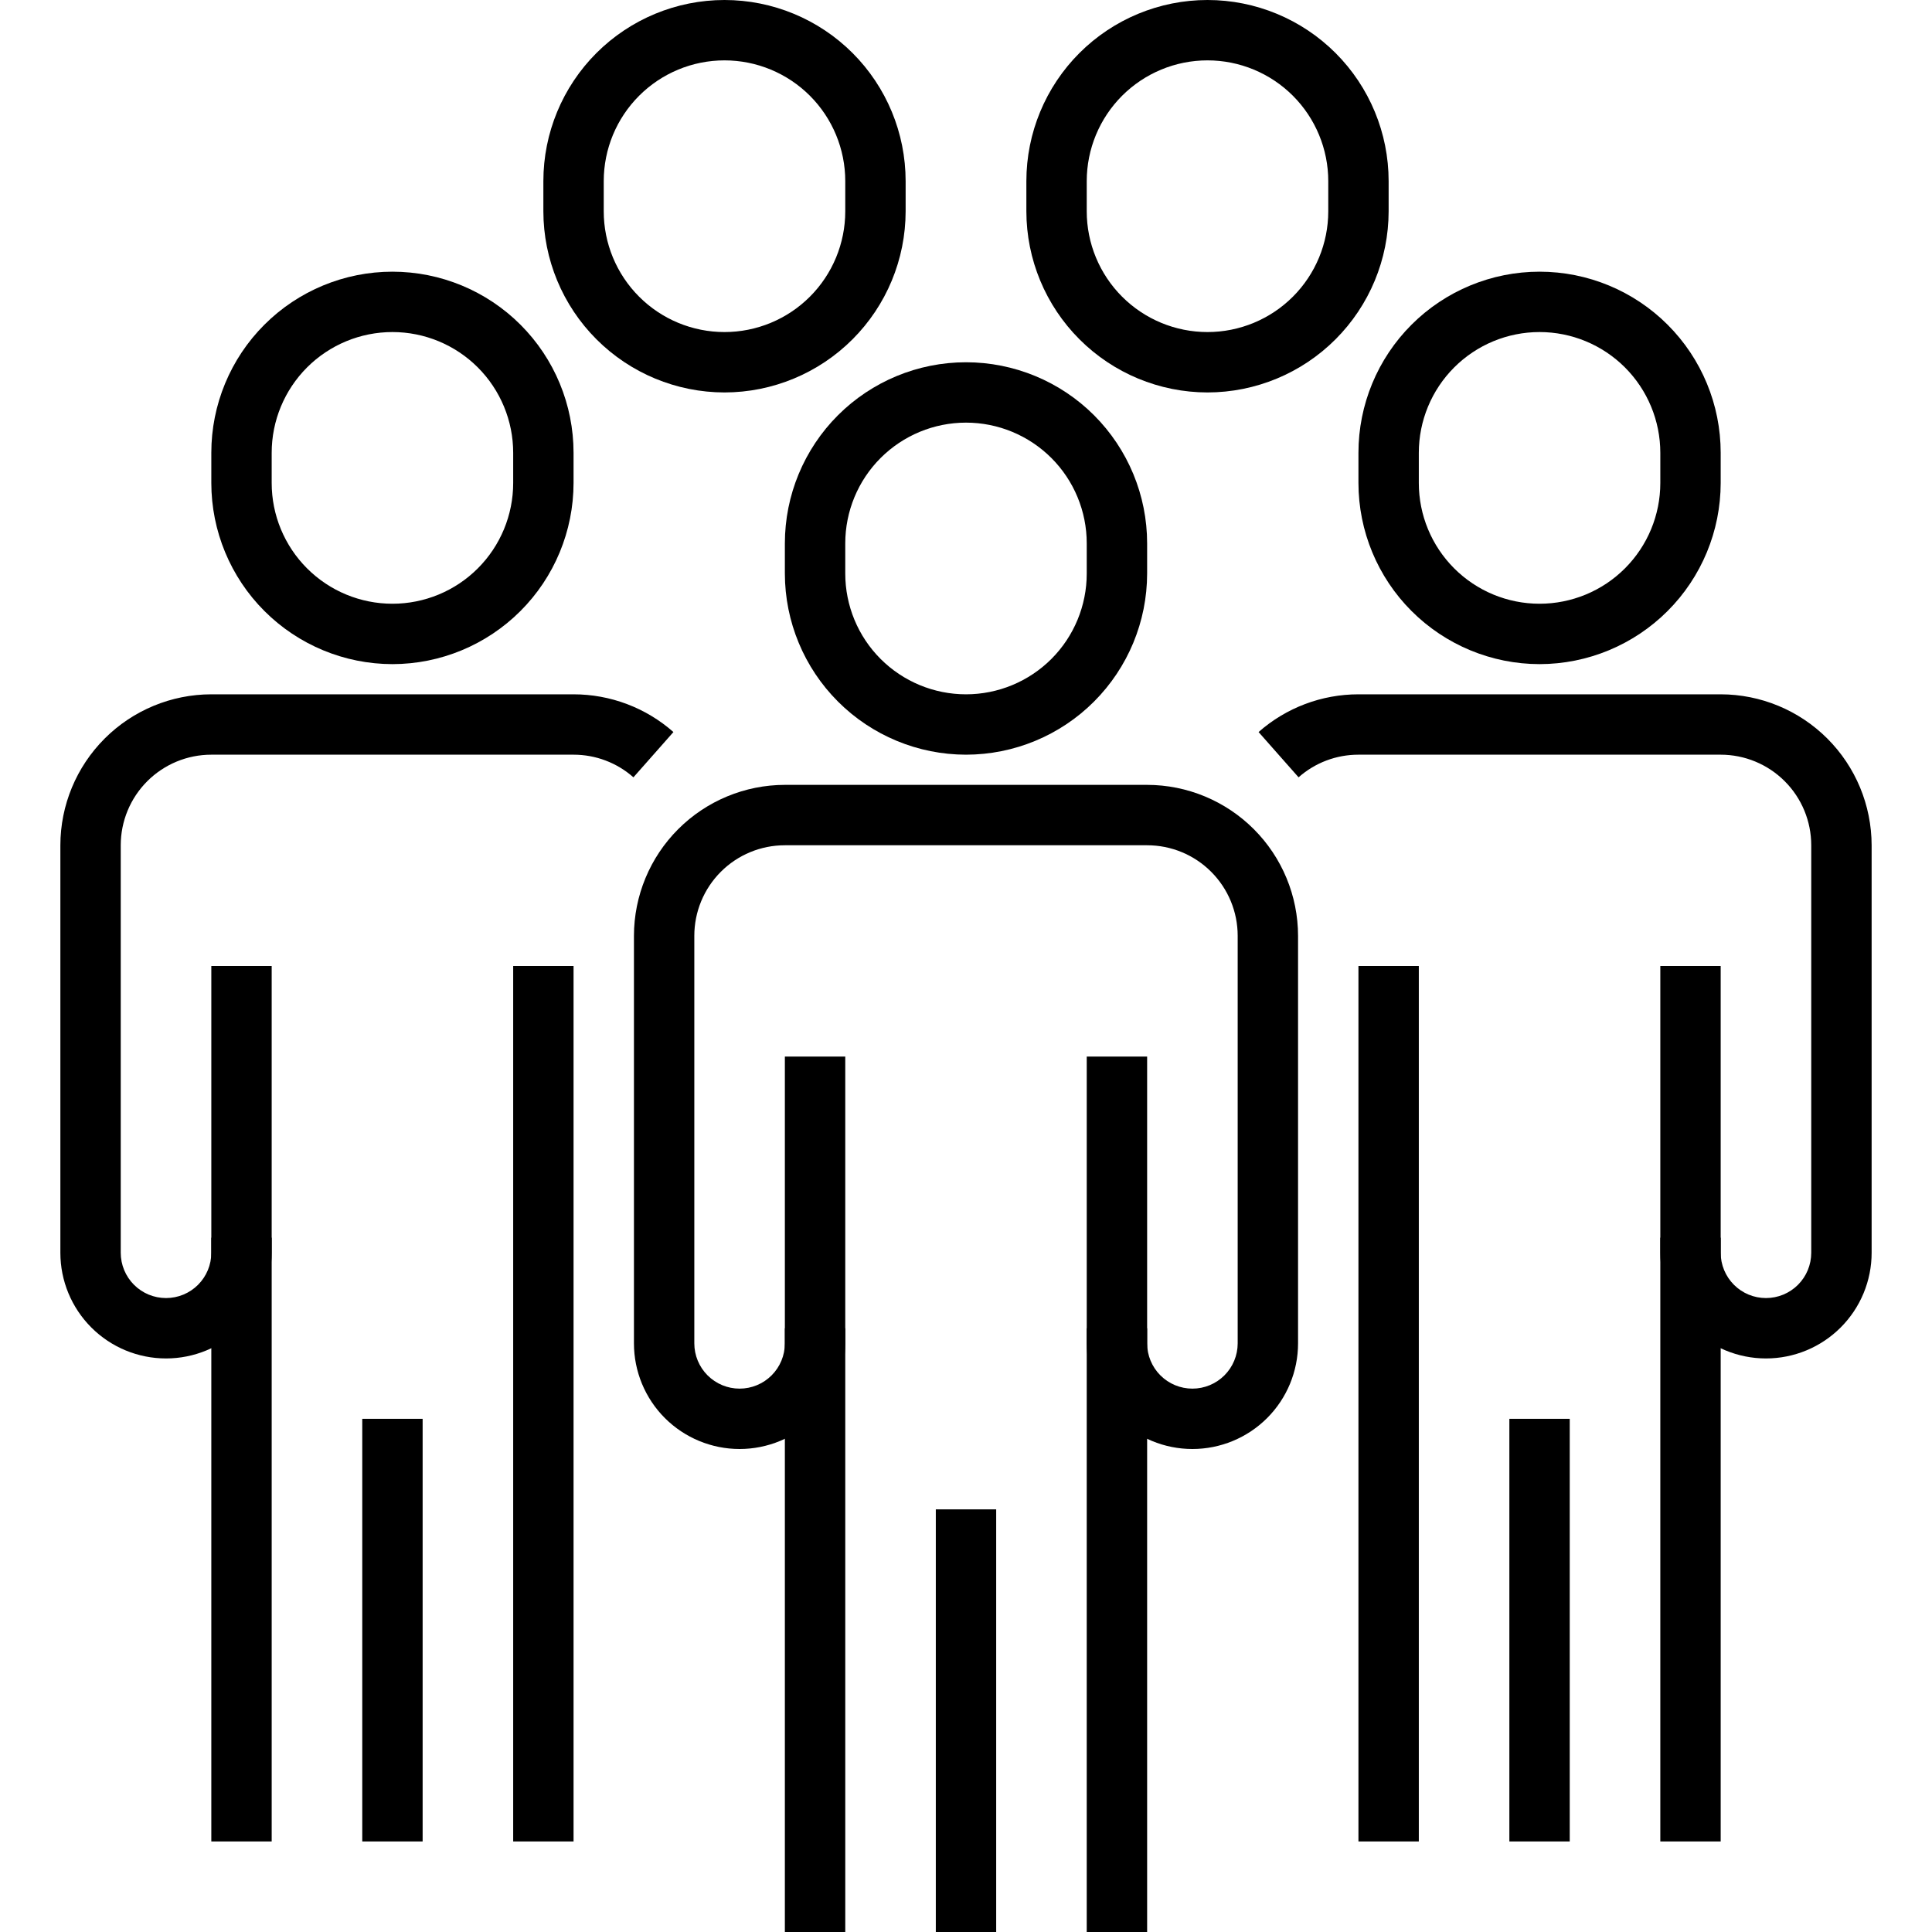
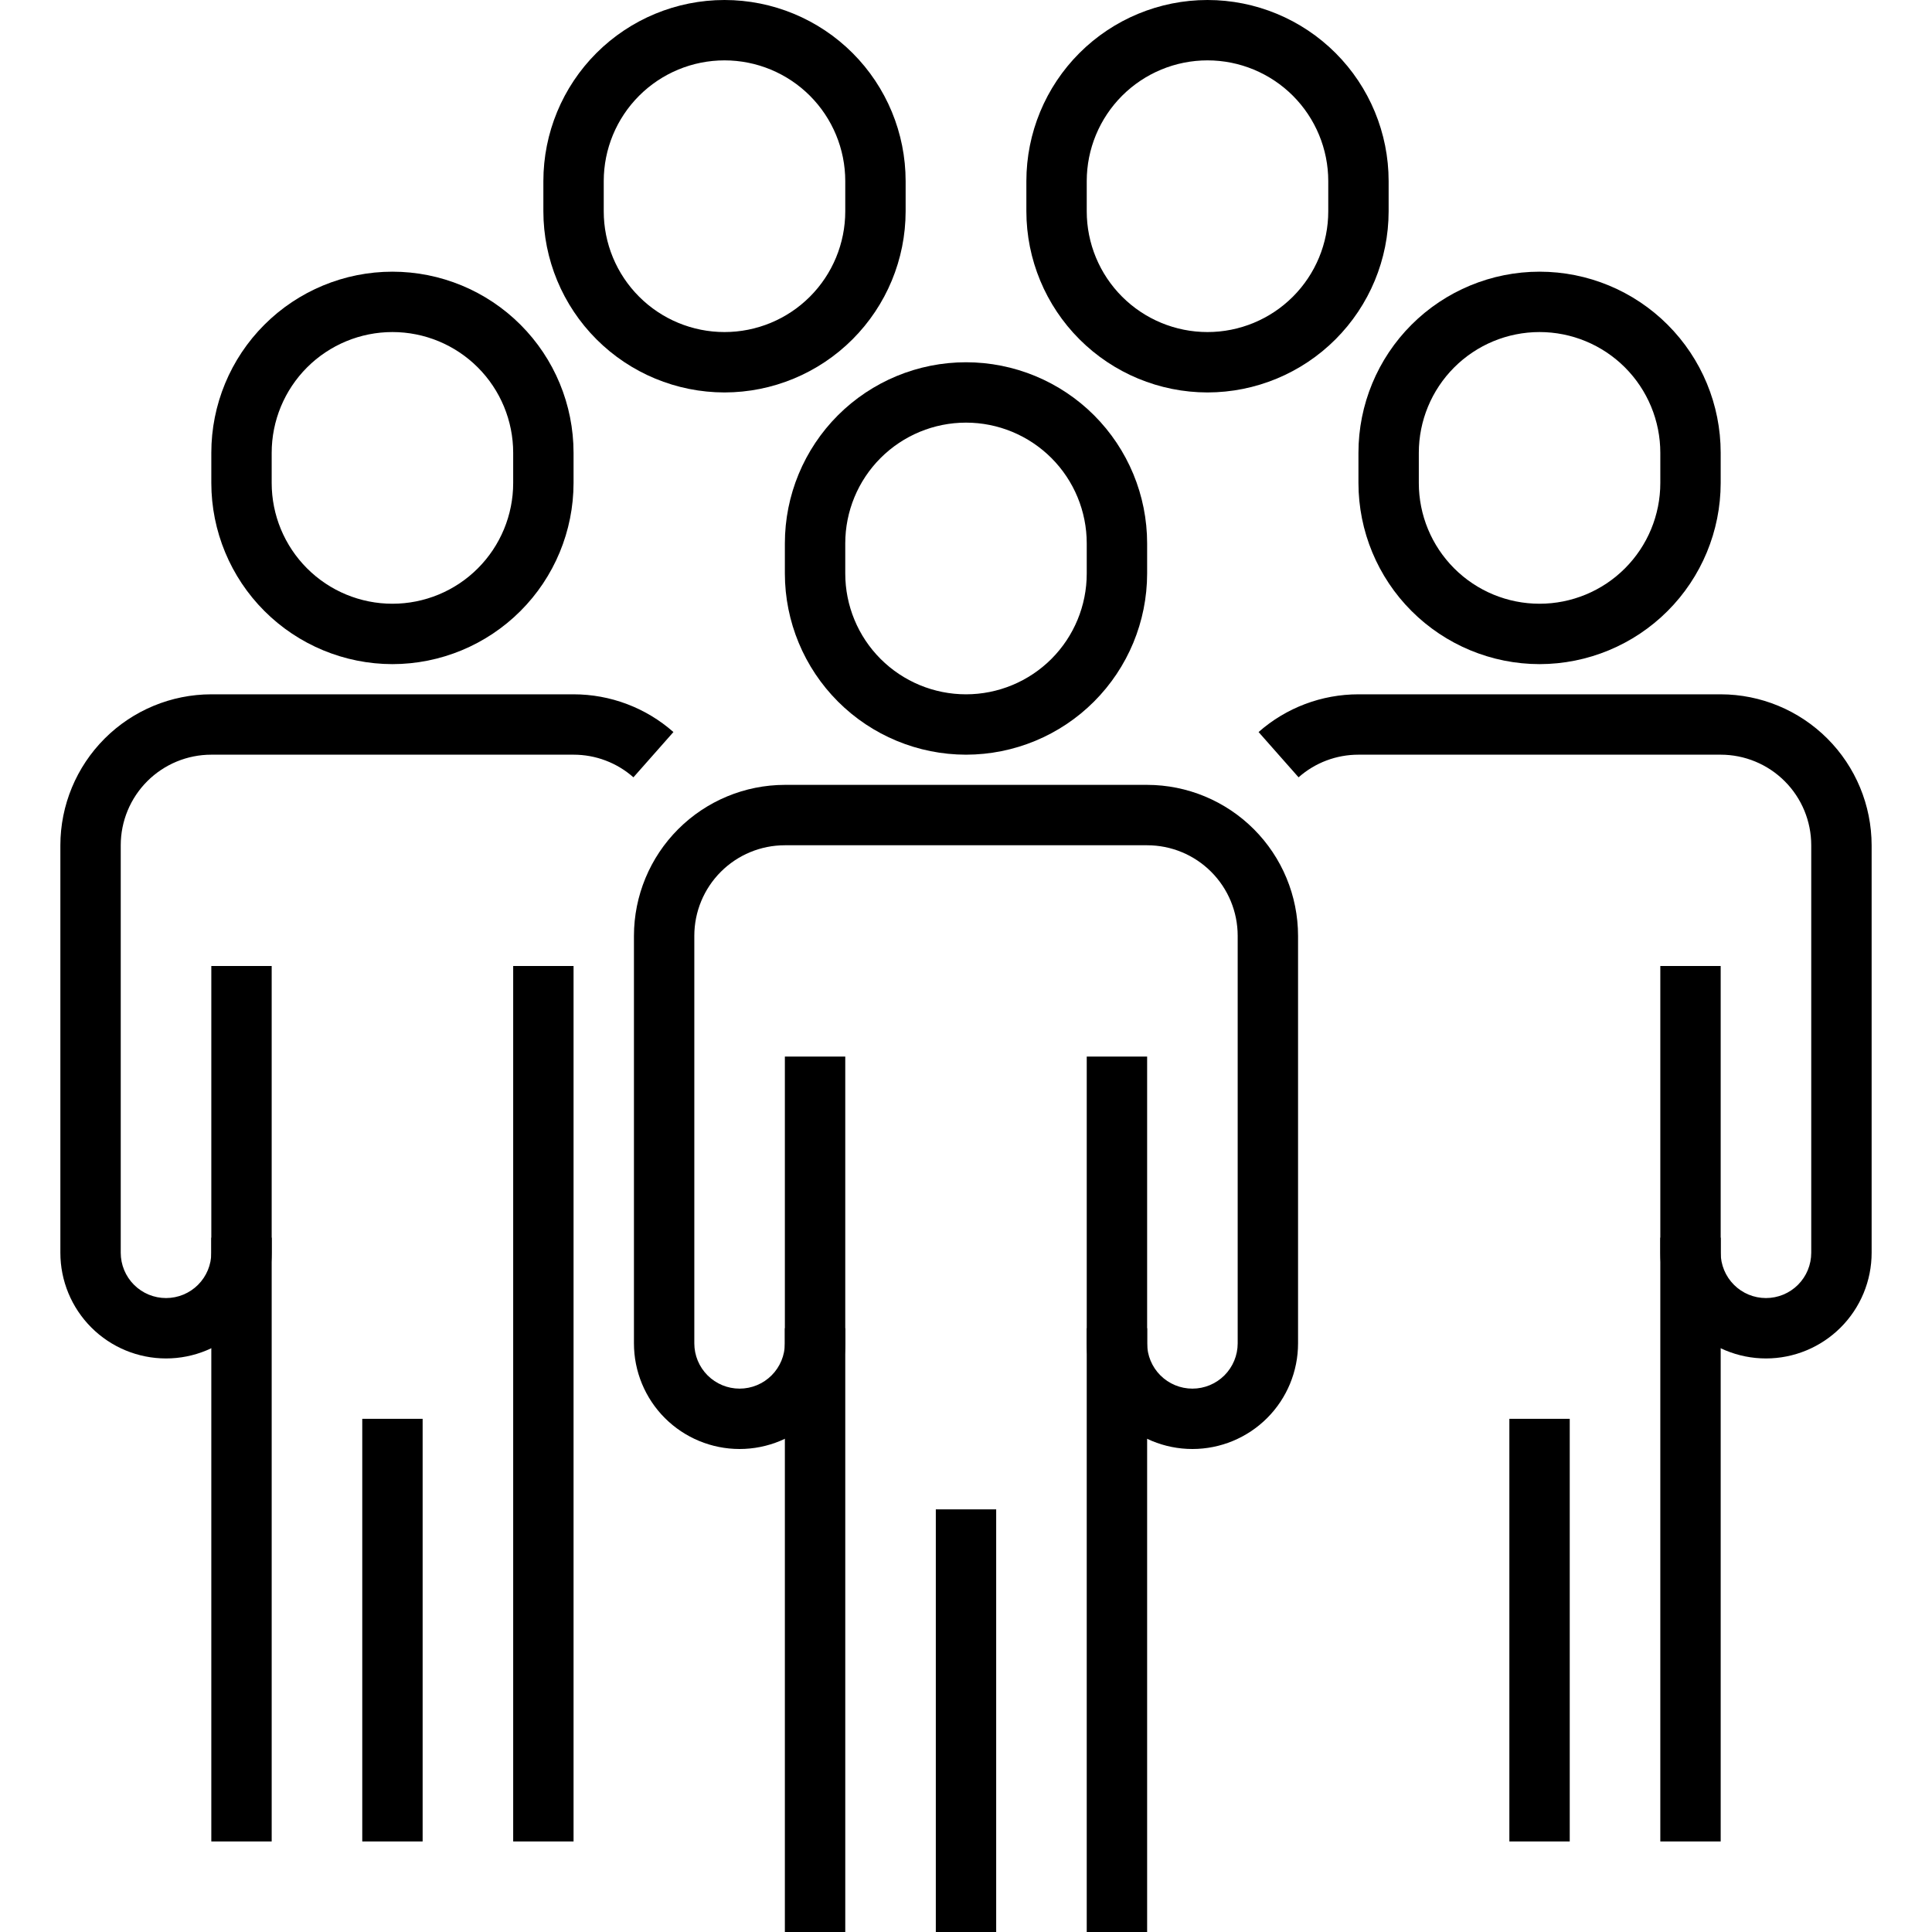
<svg xmlns="http://www.w3.org/2000/svg" width="85" height="85" viewBox="0 0 85 85" fill="none">
  <path d="M47.812 58.438H50.469V85H47.812V58.438Z" fill="black" />
  <path d="M41.172 66.406H43.828V85H41.172V66.406Z" fill="black" />
  <path d="M42.5 33.203C40.387 33.201 38.361 32.361 36.868 30.867C35.374 29.373 34.533 27.347 34.531 25.234V23.906C34.531 21.793 35.371 19.766 36.865 18.271C38.36 16.777 40.387 15.938 42.5 15.938C44.613 15.938 46.64 16.777 48.135 18.271C49.629 19.766 50.469 21.793 50.469 23.906V25.234C50.467 27.347 49.626 29.373 48.132 30.867C46.639 32.361 44.613 33.201 42.5 33.203ZM42.5 18.594C41.091 18.594 39.74 19.154 38.743 20.15C37.747 21.146 37.188 22.497 37.188 23.906V25.234C37.188 26.643 37.747 27.995 38.743 28.991C39.74 29.987 41.091 30.547 42.5 30.547C43.909 30.547 45.26 29.987 46.257 28.991C47.253 27.995 47.812 26.643 47.812 25.234V23.906C47.812 22.497 47.253 21.146 46.257 20.15C45.26 19.154 43.909 18.594 42.5 18.594Z" fill="black" />
  <path d="M52.461 63.75C51.228 63.75 50.046 63.26 49.174 62.389C48.302 61.517 47.812 60.334 47.812 59.102V46.484H50.469V59.102C50.469 59.63 50.679 60.137 51.052 60.51C51.426 60.884 51.933 61.094 52.461 61.094C52.989 61.094 53.496 60.884 53.87 60.51C54.243 60.137 54.453 59.63 54.453 59.102V41.172C54.453 40.115 54.033 39.102 53.286 38.355C52.539 37.607 51.526 37.188 50.469 37.188H34.531C33.474 37.188 32.461 37.607 31.714 38.355C30.967 39.102 30.547 40.115 30.547 41.172V59.102C30.547 59.63 30.757 60.137 31.13 60.51C31.504 60.884 32.011 61.094 32.539 61.094C33.067 61.094 33.574 60.884 33.948 60.51C34.321 60.137 34.531 59.63 34.531 59.102V46.484H37.188V59.102C37.188 60.334 36.698 61.517 35.826 62.389C34.954 63.26 33.772 63.75 32.539 63.75C31.306 63.75 30.124 63.26 29.252 62.389C28.38 61.517 27.891 60.334 27.891 59.102V41.172C27.893 39.411 28.593 37.724 29.838 36.479C31.083 35.234 32.771 34.533 34.531 34.531H50.469C52.229 34.533 53.917 35.234 55.162 36.479C56.407 37.724 57.107 39.411 57.109 41.172V59.102C57.109 60.334 56.62 61.517 55.748 62.389C54.876 63.26 53.694 63.75 52.461 63.75Z" fill="black" />
  <path d="M34.531 58.438H37.188V85H34.531V58.438Z" fill="black" />
  <path d="M73.047 54.453H75.703V81.016H73.047V54.453Z" fill="black" />
  <path d="M66.406 62.422H69.062V81.016H66.406V62.422Z" fill="black" />
  <path d="M67.734 29.219C65.622 29.217 63.596 28.376 62.102 26.882C60.608 25.389 59.768 23.363 59.766 21.25V19.922C59.766 17.808 60.605 15.781 62.1 14.287C63.594 12.793 65.621 11.953 67.734 11.953C69.848 11.953 71.875 12.793 73.369 14.287C74.864 15.781 75.703 17.808 75.703 19.922V21.25C75.701 23.363 74.861 25.389 73.367 26.882C71.873 28.376 69.847 29.217 67.734 29.219ZM67.734 14.609C66.325 14.609 64.974 15.169 63.978 16.165C62.982 17.162 62.422 18.513 62.422 19.922V21.25C62.422 22.659 62.982 24.01 63.978 25.006C64.974 26.003 66.325 26.562 67.734 26.562C69.143 26.562 70.495 26.003 71.491 25.006C72.487 24.01 73.047 22.659 73.047 21.25V19.922C73.047 18.513 72.487 17.162 71.491 16.165C70.495 15.169 69.143 14.609 67.734 14.609Z" fill="black" />
  <path d="M77.695 59.766C76.462 59.766 75.28 59.276 74.408 58.404C73.537 57.532 73.047 56.35 73.047 55.117V42.5H75.703V55.117C75.703 55.645 75.913 56.152 76.287 56.526C76.66 56.9 77.167 57.109 77.695 57.109C78.224 57.109 78.73 56.9 79.104 56.526C79.478 56.152 79.687 55.645 79.687 55.117V37.188C79.687 36.131 79.268 35.117 78.52 34.37C77.773 33.623 76.76 33.203 75.703 33.203H59.766C58.795 33.202 57.858 33.556 57.132 34.199L55.372 32.207C56.585 31.137 58.148 30.547 59.766 30.547H75.703C77.464 30.549 79.151 31.249 80.396 32.494C81.641 33.739 82.341 35.427 82.344 37.188V55.117C82.344 56.35 81.854 57.532 80.982 58.404C80.11 59.276 78.928 59.766 77.695 59.766Z" fill="black" />
-   <path d="M59.766 42.5H62.422V81.016H59.766V42.5Z" fill="black" />
  <path d="M15.938 62.422H18.594V81.016H15.938V62.422Z" fill="black" />
  <path d="M17.266 29.219C15.153 29.217 13.127 28.376 11.633 26.882C10.139 25.389 9.299 23.363 9.297 21.25V19.922C9.297 17.808 10.136 15.781 11.631 14.287C13.125 12.793 15.152 11.953 17.266 11.953C19.379 11.953 21.406 12.793 22.9 14.287C24.395 15.781 25.234 17.808 25.234 19.922V21.25C25.232 23.363 24.392 25.389 22.898 26.882C21.404 28.376 19.378 29.217 17.266 29.219ZM17.266 14.609C15.857 14.609 14.505 15.169 13.509 16.165C12.513 17.162 11.953 18.513 11.953 19.922V21.25C11.953 22.659 12.513 24.01 13.509 25.006C14.505 26.003 15.857 26.562 17.266 26.562C18.675 26.562 20.026 26.003 21.022 25.006C22.018 24.01 22.578 22.659 22.578 21.25V19.922C22.578 18.513 22.018 17.162 21.022 16.165C20.026 15.169 18.675 14.609 17.266 14.609Z" fill="black" />
  <path d="M31.875 17.266C29.762 17.264 27.736 16.423 26.243 14.929C24.749 13.435 23.908 11.41 23.906 9.297V7.969C23.906 5.855 24.746 3.828 26.24 2.334C27.735 0.84 29.762 0 31.875 0C33.988 0 36.015 0.84 37.51 2.334C39.004 3.828 39.844 5.855 39.844 7.969V9.297C39.842 11.41 39.001 13.435 37.507 14.929C36.014 16.423 33.988 17.264 31.875 17.266ZM31.875 2.656C30.466 2.656 29.115 3.216 28.119 4.212C27.122 5.209 26.562 6.56 26.562 7.969V9.297C26.562 10.706 27.122 12.057 28.119 13.053C29.115 14.05 30.466 14.609 31.875 14.609C33.284 14.609 34.635 14.05 35.632 13.053C36.628 12.057 37.188 10.706 37.188 9.297V7.969C37.188 6.56 36.628 5.209 35.632 4.212C34.635 3.216 33.284 2.656 31.875 2.656Z" fill="black" />
  <path d="M53.125 17.266C51.012 17.264 48.986 16.423 47.493 14.929C45.999 13.435 45.158 11.41 45.156 9.297V7.969C45.156 5.855 45.996 3.828 47.49 2.334C48.985 0.84 51.012 0 53.125 0C55.238 0 57.265 0.84 58.76 2.334C60.254 3.828 61.094 5.855 61.094 7.969V9.297C61.092 11.41 60.251 13.435 58.757 14.929C57.264 16.423 55.238 17.264 53.125 17.266ZM53.125 2.656C51.716 2.656 50.365 3.216 49.368 4.212C48.372 5.209 47.812 6.56 47.812 7.969V9.297C47.812 10.706 48.372 12.057 49.368 13.053C50.365 14.05 51.716 14.609 53.125 14.609C54.534 14.609 55.885 14.05 56.882 13.053C57.878 12.057 58.438 10.706 58.438 9.297V7.969C58.438 6.56 57.878 5.209 56.882 4.212C55.885 3.216 54.534 2.656 53.125 2.656Z" fill="black" />
  <path d="M7.305 59.766C6.072 59.766 4.889 59.276 4.018 58.404C3.146 57.532 2.656 56.35 2.656 55.117V37.188C2.658 35.427 3.359 33.739 4.604 32.494C5.848 31.249 7.536 30.549 9.297 30.547H25.234C26.852 30.547 28.415 31.137 29.628 32.207L27.868 34.199C27.141 33.556 26.204 33.202 25.234 33.203H9.297C8.24 33.203 7.227 33.623 6.479 34.37C5.732 35.117 5.312 36.131 5.312 37.188V55.117C5.312 55.645 5.522 56.152 5.896 56.526C6.27 56.9 6.776 57.109 7.305 57.109C7.833 57.109 8.34 56.9 8.713 56.526C9.087 56.152 9.297 55.645 9.297 55.117V42.5H11.953V55.117C11.953 56.35 11.463 57.532 10.592 58.404C9.72 59.276 8.538 59.766 7.305 59.766Z" fill="black" />
  <path d="M9.297 54.453H11.953V81.016H9.297V54.453Z" fill="black" />
-   <path d="M22.578 42.5H25.234V81.016H22.578V42.5Z" fill="black" />
+   <path d="M22.578 42.5H25.234V81.016H22.578Z" fill="black" />
</svg>